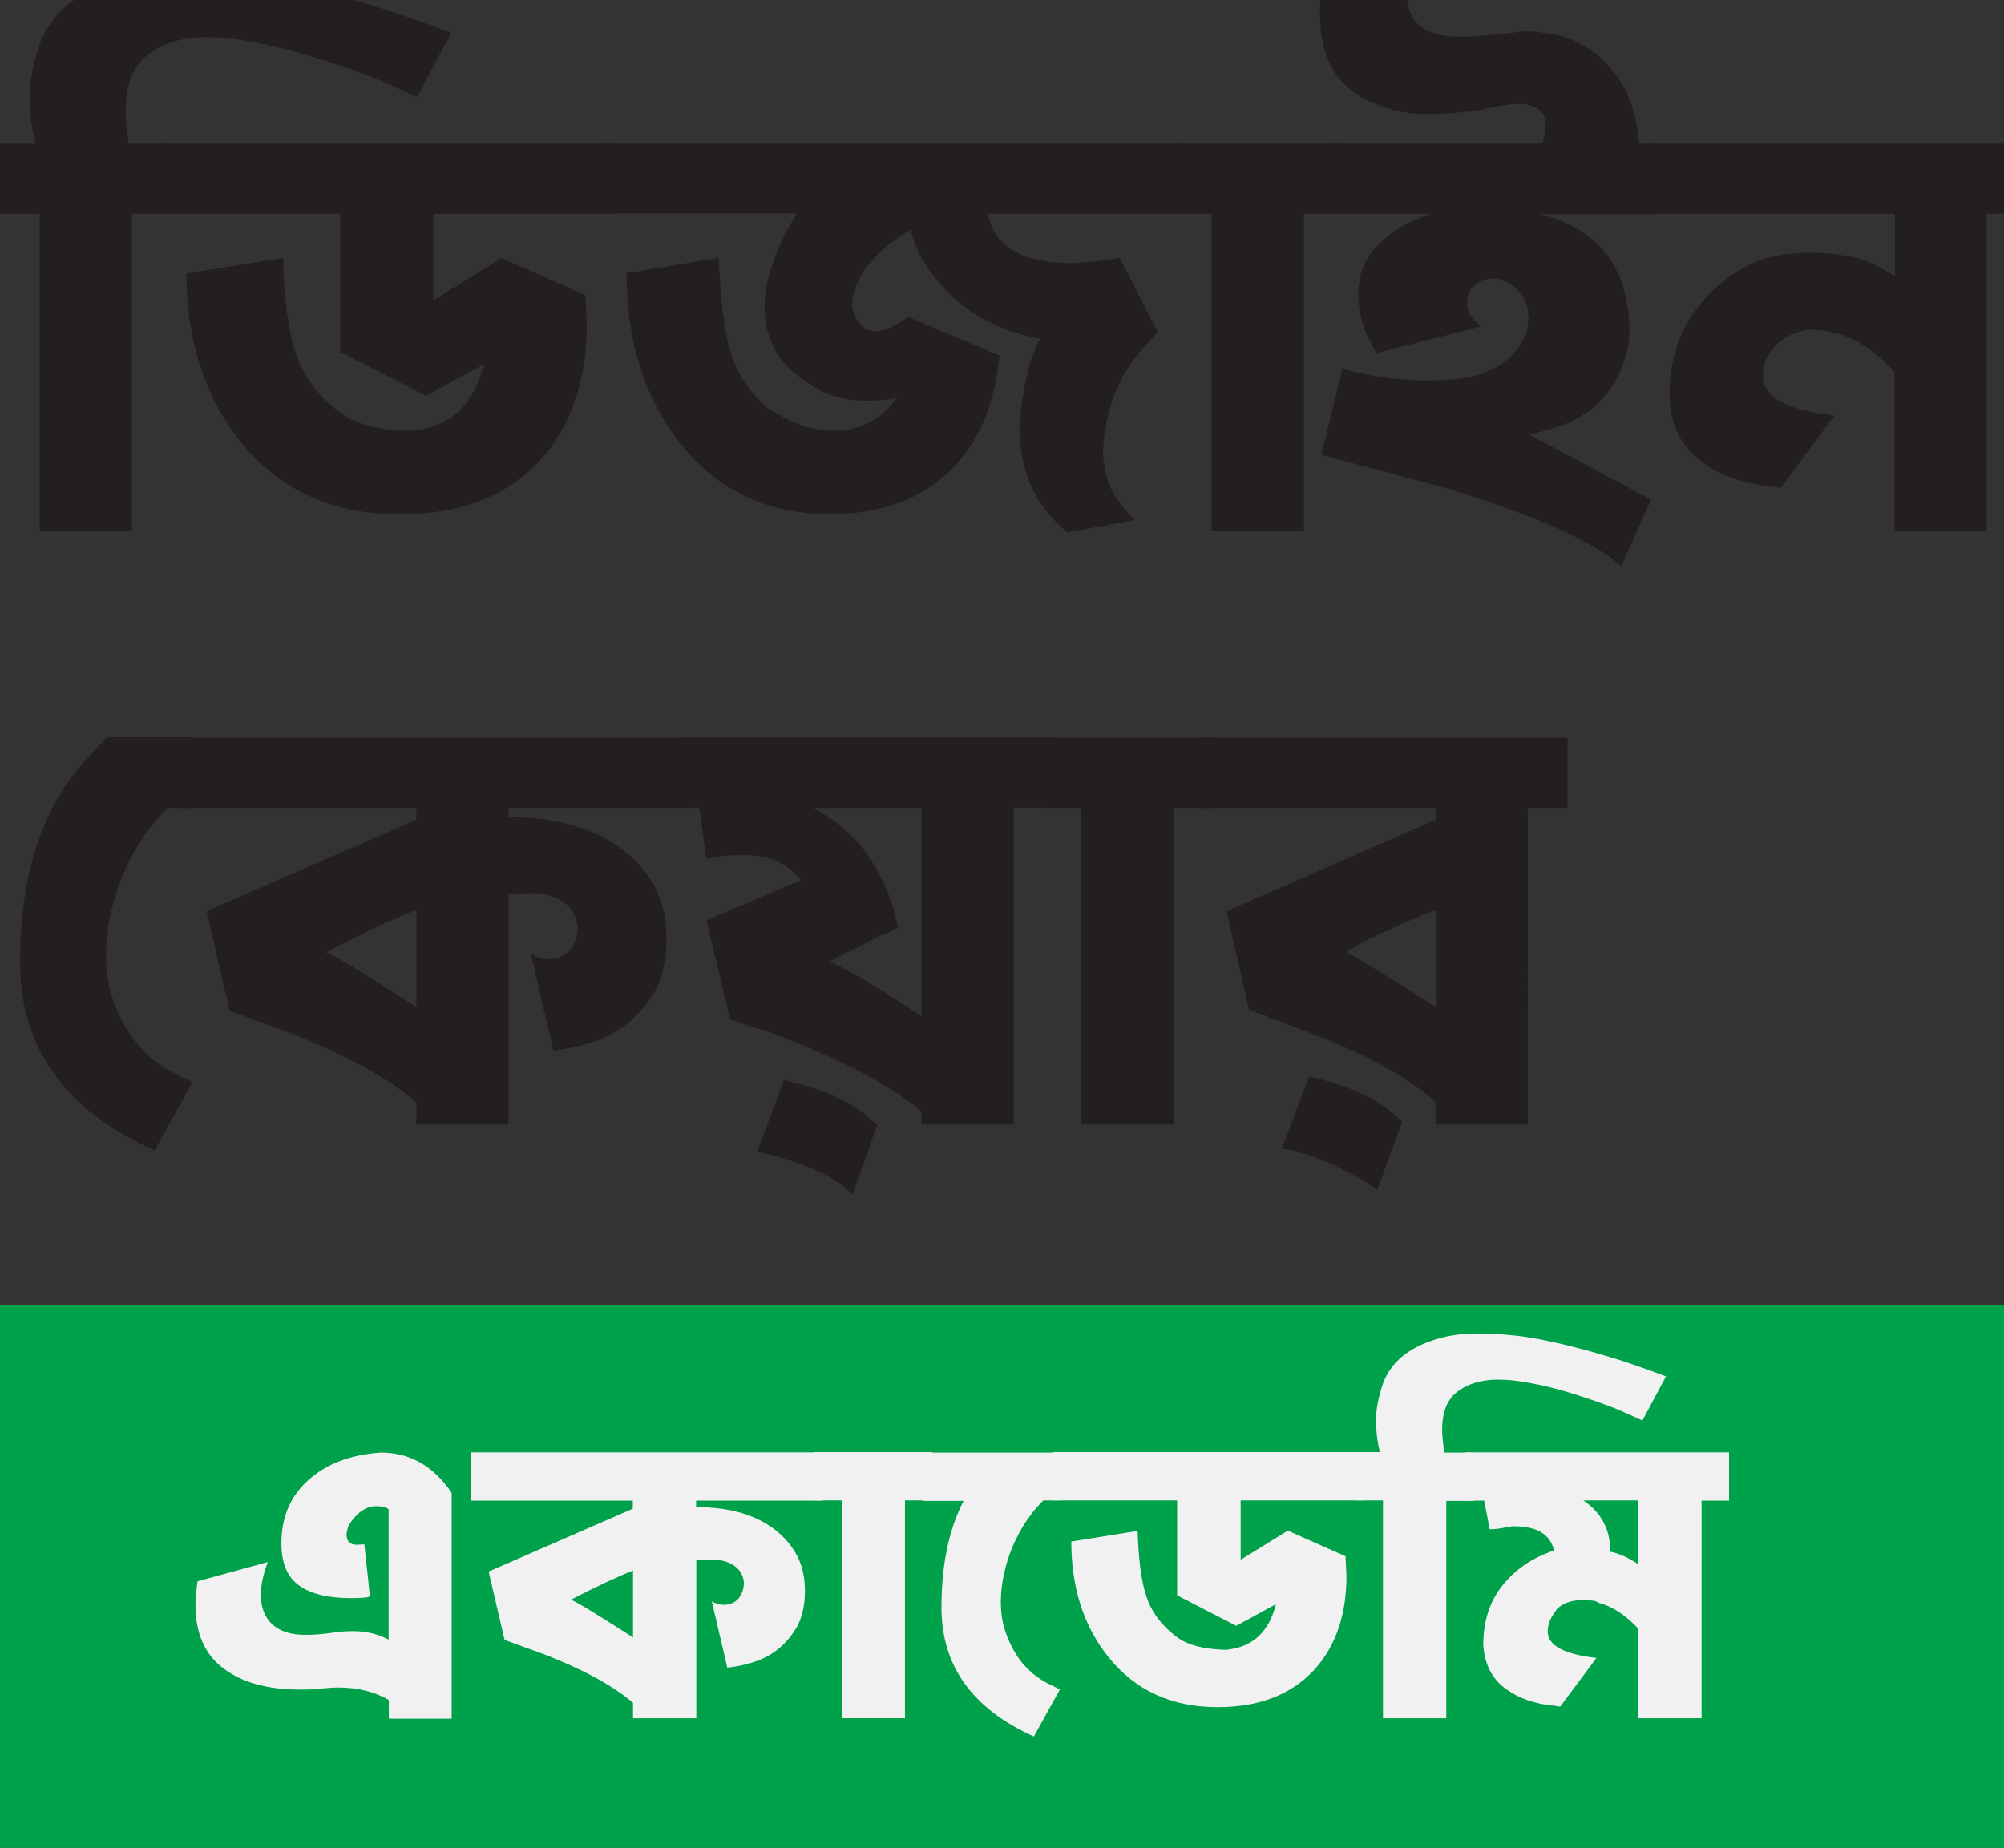
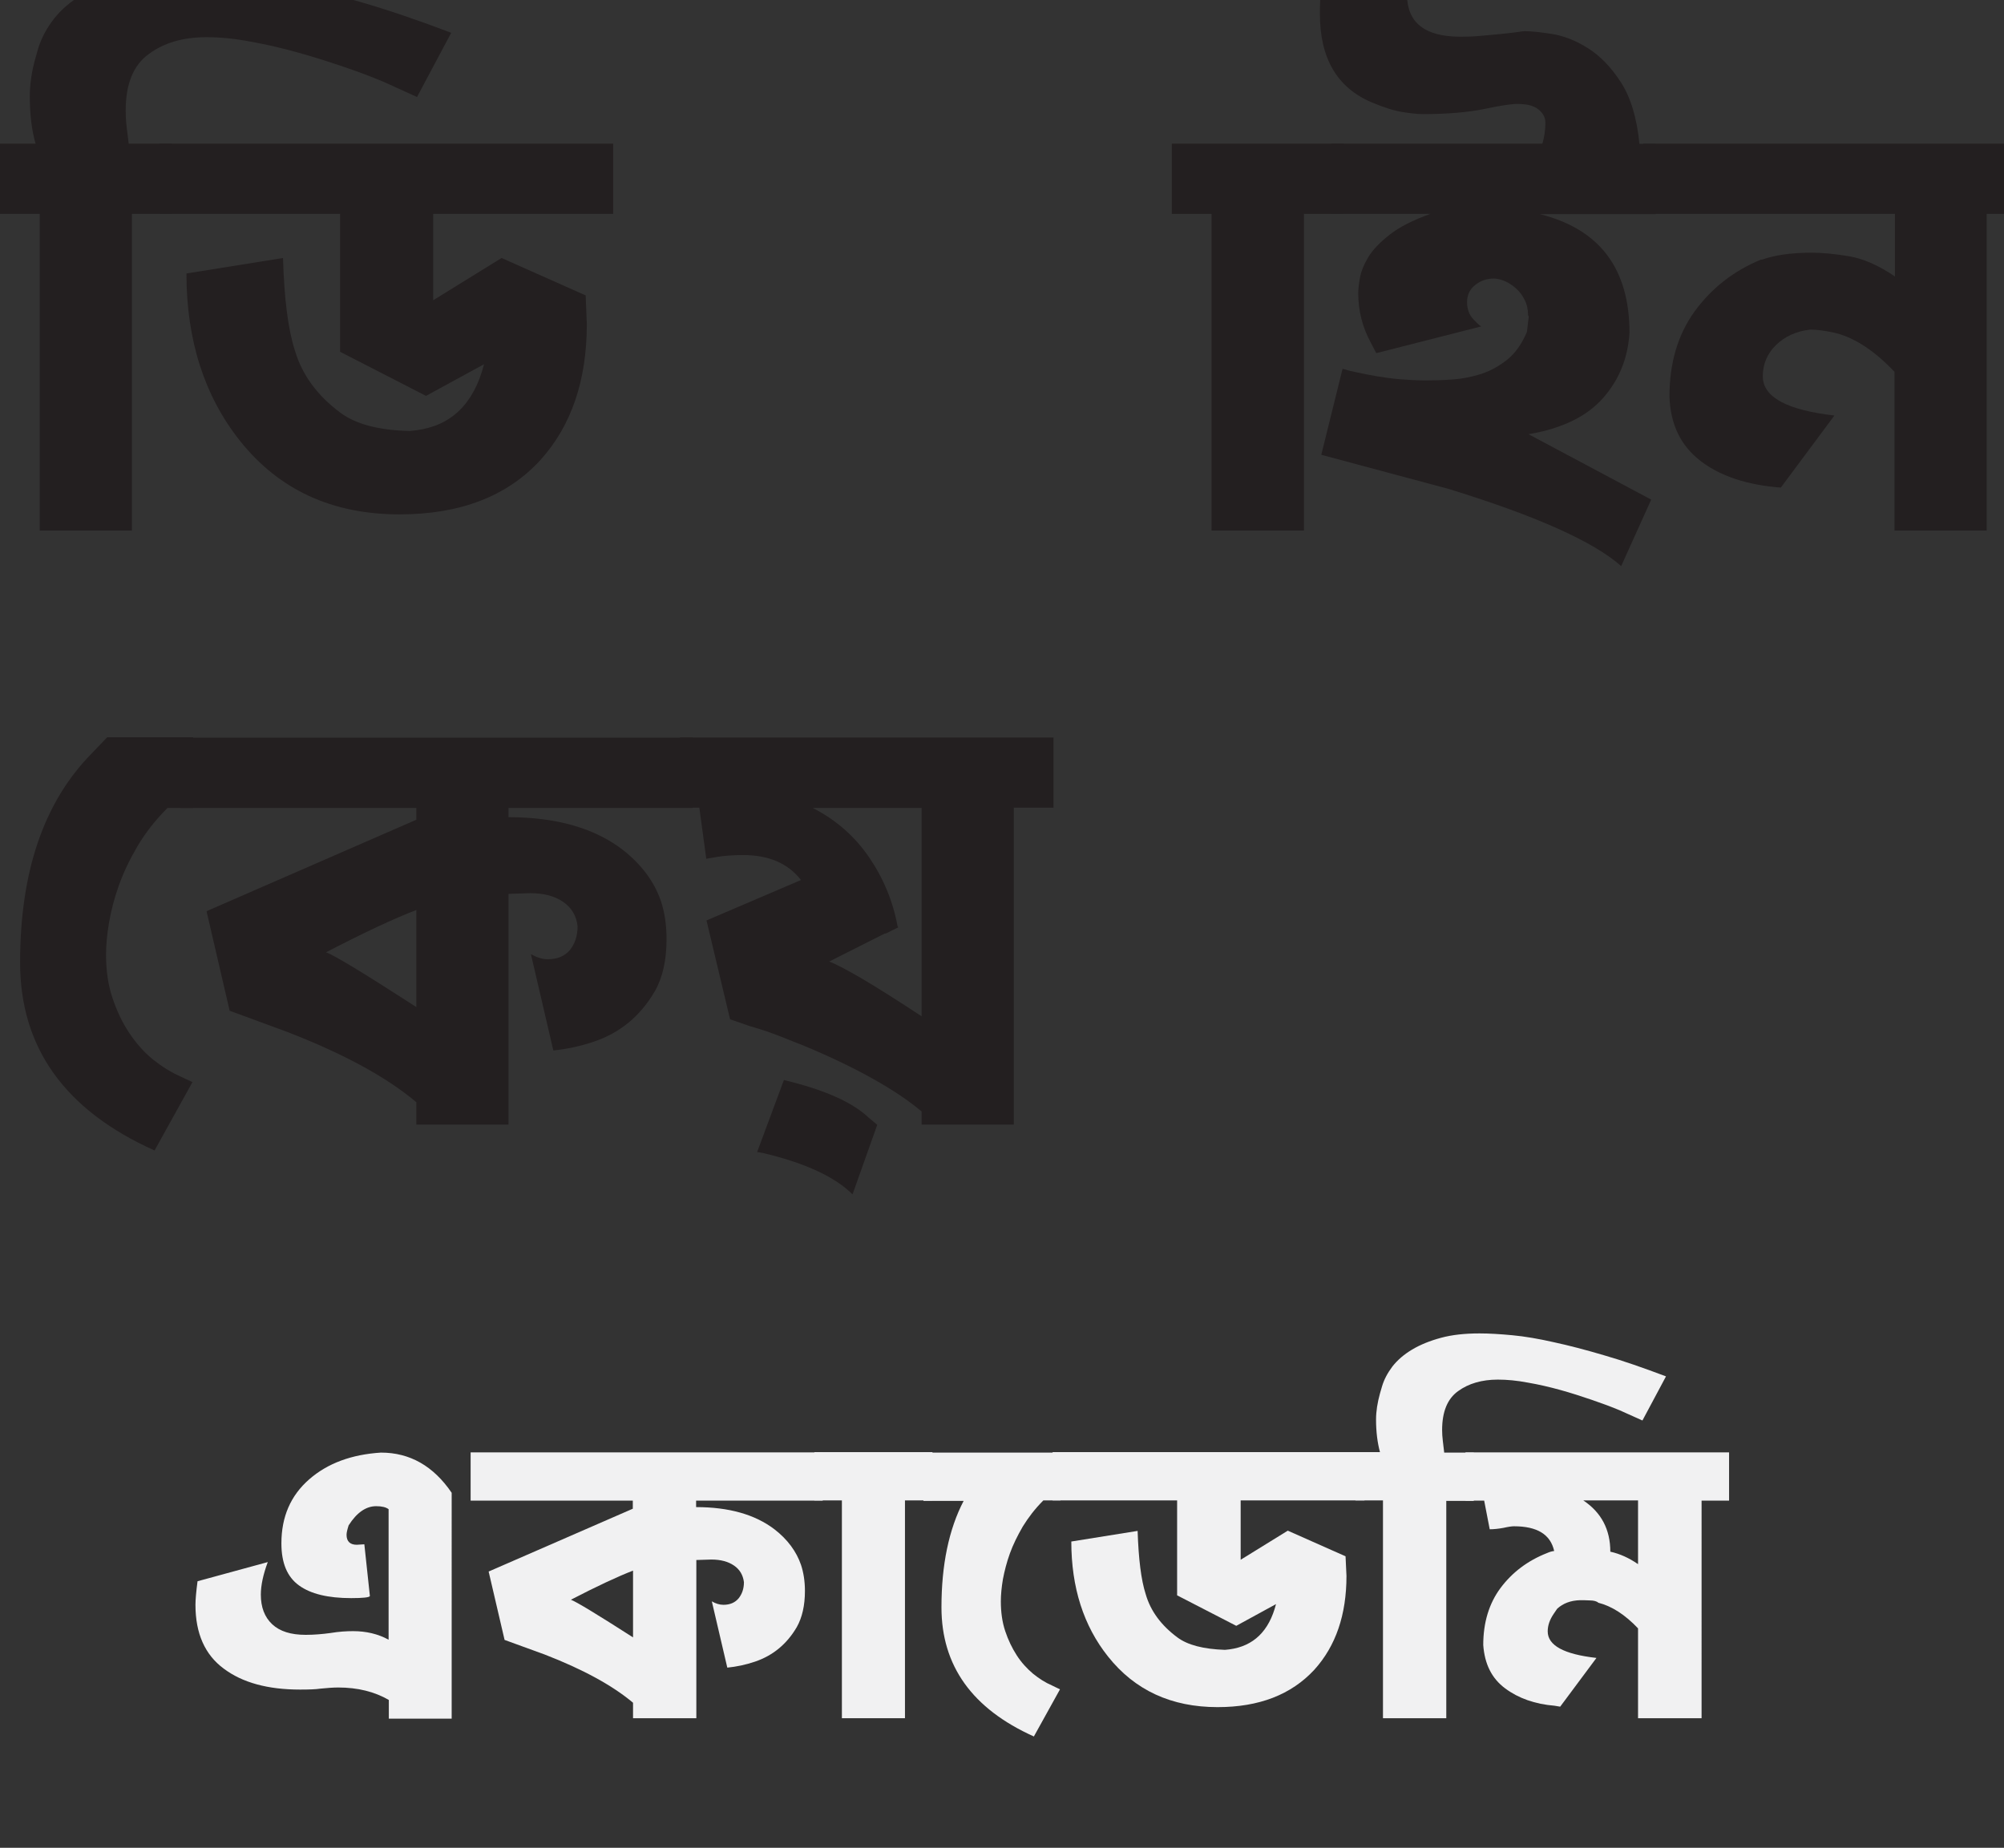
<svg xmlns="http://www.w3.org/2000/svg" version="1.1" id="Layer_1" x="0px" y="0px" viewBox="0 0 86.74 80" style="enable-background:new 0 0 86.74 80;" xml:space="preserve">
  <rect x="0" y="0" width="86.74" height="80" fill="#333333" stroke="none" />
  <style type="text/css">
	.st0{fill:#00A14B;}
	.st1{fill:#F1F1F2;}
	.st2{fill:#231F20;}
</style>
  <g>
    <g>
-       <rect y="56.5" class="st0" width="86.74" height="23.5" />
-     </g>
+       </g>
    <g>
      <path class="st1" d="M19.57,74.41h-2.74V73.6c-0.62-0.36-1.35-0.54-2.19-0.54c-0.22,0-0.48,0.02-0.78,0.05    c-0.2,0.03-0.49,0.04-0.87,0.04c-1.4,0-2.5-0.3-3.31-0.91c-0.81-0.6-1.22-1.52-1.22-2.76c0-0.22,0.03-0.56,0.09-1.02l3.04-0.83    c-0.2,0.54-0.3,1.01-0.3,1.41c0,0.54,0.16,0.97,0.49,1.28c0.33,0.31,0.81,0.46,1.45,0.46c0.36,0,0.72-0.03,1.08-0.08    c0.36-0.06,0.69-0.08,0.97-0.08c0.57,0,1.08,0.12,1.54,0.37v-5.65c-0.12-0.09-0.3-0.13-0.54-0.13c-0.44,0-0.84,0.28-1.19,0.83    c-0.06,0.19-0.09,0.32-0.09,0.41c0,0.28,0.15,0.43,0.44,0.43l0.33-0.02l0.24,2.24c-0.02,0.06-0.3,0.09-0.81,0.09    c-1,0-1.75-0.18-2.26-0.55s-0.76-0.97-0.76-1.82c0-1.15,0.4-2.07,1.2-2.77c0.8-0.7,1.84-1.08,3.11-1.16    c1.25,0,2.27,0.58,3.06,1.74V74.41z" />
      <path class="st1" d="M30.14,74.39H27.4v-0.67c-0.88-0.74-2.15-1.44-3.83-2.09L21.84,71l-0.69-2.96l6.24-2.72v-0.35h-7.02v-2.09    h15.24v2.09h-5.48v0.28c1.42,0,2.55,0.32,3.39,0.96c0.57,0.44,0.95,0.96,1.15,1.54c0.11,0.33,0.17,0.71,0.17,1.13    c0,0.63-0.12,1.15-0.35,1.56c-0.43,0.74-1.04,1.24-1.81,1.5c-0.41,0.14-0.81,0.22-1.2,0.26l-0.67-2.87    c0.17,0.1,0.34,0.15,0.5,0.15c0.28,0,0.5-0.09,0.66-0.28c0.15-0.19,0.23-0.42,0.23-0.7c-0.04-0.31-0.18-0.55-0.43-0.72    s-0.57-0.26-0.98-0.26l-0.65,0.02V74.39z M27.4,70.89V68c-0.65,0.25-1.55,0.67-2.69,1.26C24.95,69.35,25.84,69.89,27.4,70.89z" />
      <path class="st1" d="M39.18,74.39h-2.74v-9.43h-1.19v-2.09h5.11v2.09h-1.19V74.39z" />
      <path class="st1" d="M45.92,64.96h-0.76c-0.36,0.36-0.65,0.74-0.89,1.13c-0.23,0.4-0.42,0.78-0.56,1.17s-0.23,0.75-0.3,1.11    c-0.06,0.36-0.09,0.68-0.09,0.96c0,0.47,0.06,0.9,0.19,1.29c0.13,0.39,0.3,0.74,0.5,1.05s0.44,0.57,0.7,0.79    c0.27,0.22,0.54,0.39,0.82,0.51l0.35,0.17l-1.13,2.04c-2.67-1.2-4-3.06-4-5.59c0-1.84,0.32-3.38,0.96-4.61h-1.74v-2.09h5.93V64.96    z" />
      <path class="st1" d="M52.7,73.91c-2,0-3.58-0.73-4.74-2.19c-1.06-1.33-1.59-2.99-1.59-4.98l2.87-0.46    c0.04,1.21,0.15,2.12,0.35,2.74c0.21,0.73,0.67,1.35,1.37,1.87c0.44,0.33,1.13,0.51,2.06,0.54l0.19-0.02    c1.05-0.14,1.72-0.79,2.02-1.96l-1.72,0.94l-2.56-1.32v-4.11h-5.39v-2.09h13.5v2.09H53.7v2.57l2.04-1.26l2.5,1.11l0.04,0.85    c0,1.68-0.46,3.03-1.39,4.06C55.89,73.37,54.5,73.91,52.7,73.91z" />
      <path class="st1" d="M62.6,74.39h-2.74v-9.43h-1.19v-2.09h1.06c-0.11-0.41-0.17-0.88-0.17-1.41c0-0.36,0.06-0.73,0.17-1.13    l0.09-0.31c0.09-0.3,0.24-0.58,0.45-0.86c0.22-0.28,0.5-0.52,0.85-0.73c0.35-0.21,0.77-0.38,1.25-0.51    c0.48-0.13,1.04-0.19,1.67-0.19c0.42,0,0.9,0.03,1.43,0.08s1.12,0.15,1.78,0.3c0.65,0.14,1.38,0.33,2.19,0.57    c0.8,0.23,1.69,0.54,2.67,0.91l-1.02,1.91l-0.98-0.44c-0.36-0.15-0.76-0.3-1.2-0.45c-0.44-0.15-0.9-0.3-1.37-0.43    s-0.94-0.24-1.41-0.32c-0.47-0.09-0.9-0.13-1.3-0.13c-0.69,0-1.27,0.17-1.72,0.5c-0.46,0.33-0.69,0.89-0.69,1.68    c0,0.15,0.01,0.31,0.03,0.47s0.04,0.34,0.06,0.51h1.28v2.09H62.6V74.39z" />
      <path class="st1" d="M73.64,74.39H70.9V70.5c-0.56-0.59-1.13-0.96-1.72-1.11c-0.06-0.06-0.19-0.1-0.37-0.1    c-0.19-0.01-0.32-0.01-0.41-0.01c-0.42,0.01-0.75,0.14-1,0.37l-0.15,0.22c-0.17,0.25-0.26,0.5-0.26,0.76    c0,0.61,0.7,0.99,2.11,1.15l-1.57,2.11l-0.24-0.04c-0.85-0.07-1.56-0.32-2.14-0.75s-0.89-1.05-0.95-1.88    c0-0.97,0.25-1.8,0.75-2.47c0.5-0.67,1.17-1.18,2.01-1.51c0.11-0.05,0.22-0.08,0.31-0.09c-0.16-0.72-0.74-1.07-1.74-1.07    c-0.09,0-0.24,0.02-0.46,0.07c-0.22,0.04-0.42,0.06-0.59,0.06l-0.24-1.24h-0.81v-2.09h11.41v2.09h-1.19V74.39z M70.9,67.72v-2.76    h-2.37c0.78,0.52,1.17,1.26,1.17,2.22C70.11,67.27,70.51,67.45,70.9,67.72z" />
    </g>
    <g>
      <path class="st2" d="M8.35,34.98h-1.1c-0.52,0.52-0.95,1.07-1.29,1.64c-0.34,0.58-0.61,1.14-0.81,1.7    c-0.2,0.56-0.34,1.1-0.43,1.62c-0.09,0.52-0.13,0.99-0.13,1.4c0,0.68,0.09,1.31,0.28,1.87c0.19,0.57,0.43,1.07,0.73,1.52    c0.3,0.45,0.64,0.83,1.02,1.14c0.39,0.31,0.79,0.56,1.2,0.74l0.51,0.24l-1.64,2.96c-3.88-1.74-5.82-4.45-5.82-8.14    c0-3.92,1.02-6.92,3.07-9.02l0.7-0.73h3.72V34.98z" />
      <path class="st2" d="M22.01,48.69h-3.99v-0.97c-1.28-1.08-3.13-2.09-5.58-3.04l-2.5-0.92l-1-4.31l9.08-3.96v-0.51H7.81v-3.04    h22.17v3.04h-7.97v0.4c2.06,0,3.71,0.47,4.93,1.4c0.83,0.65,1.38,1.39,1.67,2.24c0.16,0.49,0.24,1.03,0.24,1.64    c0,0.92-0.17,1.67-0.51,2.26c-0.63,1.08-1.51,1.8-2.64,2.18c-0.59,0.2-1.18,0.32-1.75,0.38l-0.97-4.17    c0.25,0.14,0.49,0.22,0.73,0.22c0.41,0,0.73-0.13,0.96-0.4C24.89,40.85,25,40.51,25,40.1c-0.05-0.45-0.26-0.8-0.62-1.05    c-0.36-0.25-0.83-0.38-1.43-0.38l-0.94,0.03V48.69z M18.02,43.6v-4.2c-0.95,0.36-2.25,0.97-3.91,1.83    C14.46,41.35,15.76,42.14,18.02,43.6z" />
      <path class="st2" d="M43.88,48.69h-3.99v-0.57c-0.56-0.47-1.26-0.94-2.1-1.41s-1.83-0.95-2.96-1.42c-0.74-0.3-1.3-0.52-1.68-0.65    c-0.39-0.12-0.62-0.2-0.69-0.21l-0.08-0.03l-0.78-0.27l-1.02-4.28l4.09-1.75c-0.56-0.72-1.39-1.08-2.51-1.08    c-0.45,0-0.82,0.03-1.12,0.08s-0.45,0.08-0.47,0.08l-0.3-2.21h-0.84v-3.04H45.6v3.04h-1.72V48.69z M36.9,51.71    c-0.75-0.75-2.03-1.35-3.83-1.78l-0.27-0.05h-0.03l1.16-3.12c1.72,0.41,2.95,0.95,3.66,1.62l0.38,0.32L36.9,51.71z M39.89,44    v-9.02h-4.71c1.01,0.52,1.82,1.23,2.44,2.14c0.62,0.91,1.03,1.9,1.23,2.98l0.03,0.05c-0.29,0.14-0.45,0.22-0.48,0.24    c-0.04,0.02-0.07,0.03-0.11,0.03l-2.4,1.21c0.25,0.09,0.71,0.33,1.37,0.71C37.92,42.73,38.8,43.28,39.89,44z" />
-       <path class="st2" d="M50.78,48.69h-3.99V34.98h-1.72v-3.04h7.44v3.04h-1.72V48.69z" />
-       <path class="st2" d="M66.13,48.69h-3.99v-0.97c-0.56-0.5-1.24-0.98-2.06-1.44c-0.82-0.46-1.77-0.91-2.87-1.36    c-1.45-0.57-2.22-0.86-2.29-0.86v-0.03c-0.04,0-0.06-0.01-0.08-0.03l-0.78-0.27l-0.97-4.28l9.05-3.96v-0.51H51.96v-3.04h15.89    v3.04h-1.72V48.69z M59.61,51.54c-0.2-0.18-0.49-0.38-0.88-0.59s-0.79-0.41-1.2-0.59s-0.81-0.33-1.19-0.44    c-0.38-0.12-0.65-0.17-0.81-0.17l-0.05-0.03l1.19-3.12c1.69,0.41,2.9,0.95,3.64,1.62l0.38,0.35L59.61,51.54z M62.15,43.6v-4.2    c-0.29,0.11-0.65,0.25-1.08,0.43s-0.85,0.37-1.27,0.57c-0.41,0.2-0.77,0.37-1.06,0.53s-0.44,0.26-0.44,0.31    c0.25,0.13,0.7,0.39,1.33,0.78C60.26,42.4,61.1,42.93,62.15,43.6z" />
    </g>
    <g>
      <path class="st2" d="M5.71,22.97H1.72V9.26H0V6.22h1.54C1.37,5.63,1.29,4.94,1.29,4.17c0-0.52,0.08-1.07,0.24-1.64l0.13-0.46    C1.8,1.64,2.02,1.22,2.33,0.82c0.31-0.4,0.73-0.76,1.24-1.06C4.08-0.55,4.69-0.8,5.39-0.99S6.9-1.27,7.81-1.27    c0.61,0,1.3,0.04,2.07,0.12c0.77,0.08,1.63,0.23,2.59,0.43c0.95,0.21,2.01,0.48,3.18,0.82c1.17,0.34,2.46,0.78,3.88,1.32    L18.05,4.2l-1.43-0.65c-0.52-0.22-1.1-0.44-1.75-0.66s-1.31-0.43-1.99-0.62c-0.68-0.19-1.37-0.35-2.05-0.47    c-0.68-0.13-1.31-0.19-1.89-0.19c-1.01,0-1.84,0.24-2.5,0.73c-0.67,0.48-1,1.3-1,2.45c0,0.21,0.01,0.44,0.04,0.69    s0.06,0.49,0.09,0.74h1.86v3.04H5.71V22.97z" />
      <path class="st2" d="M17.29,22.27c-2.91,0-5.21-1.06-6.9-3.18c-1.54-1.94-2.32-4.35-2.32-7.25l4.18-0.67    c0.05,1.76,0.22,3.09,0.51,3.99c0.31,1.06,0.97,1.97,1.99,2.72c0.65,0.48,1.64,0.75,2.99,0.78l0.27-0.03    c1.53-0.2,2.5-1.15,2.94-2.86l-2.51,1.37l-3.72-1.91V9.26H6.9V6.22h19.64v3.04h-7.79v3.74l2.96-1.83l3.64,1.62l0.05,1.24    c0,2.44-0.67,4.41-2.02,5.9C21.94,21.49,19.92,22.27,17.29,22.27z" />
-       <path class="st2" d="M46.2,23.05c-1.38-1.11-2.07-2.64-2.07-4.58c0-0.38,0.08-0.99,0.24-1.83c0.18-0.9,0.4-1.55,0.65-1.97    c-1.69-0.32-3.04-1.02-4.07-2.1c-0.79-0.81-1.3-1.68-1.54-2.61c-1.69,0.99-2.53,2.12-2.53,3.39l0.05,0.13    c0.2,0.58,0.52,0.86,0.97,0.86c0.36,0,0.83-0.21,1.4-0.62l3.96,1.67c-0.2,2.16-0.93,3.84-2.2,5.05s-2.98,1.82-5.13,1.82    c-2.77,0-4.96-1.06-6.57-3.18c-1.49-1.94-2.24-4.35-2.24-7.25l3.99-0.67c0.07,1.81,0.24,3.18,0.51,4.09    c0.27,0.92,0.8,1.71,1.59,2.4c0.48,0.31,0.95,0.55,1.39,0.73c0.44,0.18,1.04,0.27,1.79,0.27c1.04-0.13,1.85-0.6,2.42-1.43    c-0.34,0.09-0.76,0.13-1.27,0.13c-0.83,0-1.51-0.15-2.05-0.46c-0.92-0.5-1.54-1.05-1.89-1.64c-0.34-0.59-0.51-1.27-0.51-2.02    c0-0.61,0.15-1.31,0.46-2.1c0.23-0.63,0.55-1.26,0.94-1.89h-8.51V6.22h25.27v3.04h-8.49c0.27,1.42,1.47,2.13,3.61,2.13    c0.45,0,1.15-0.07,2.1-0.22l1.64,3.21l-0.59,0.65c-1.11,1.2-1.71,2.74-1.78,4.61c0.05,0.66,0.18,1.2,0.39,1.6    c0.21,0.4,0.53,0.83,0.98,1.28L46.2,23.05z" />
      <path class="st2" d="M56.43,22.97h-3.99V9.26h-1.72V6.22h7.44v3.04h-1.72V22.97z" />
      <path class="st2" d="M70.17,24.51c-1.19-1.06-3.67-2.17-7.46-3.34l-5.52-1.48l0.92-3.72L58.24,16c0.11,0.04,0.28,0.08,0.53,0.13    c0.24,0.05,0.52,0.11,0.82,0.16c0.31,0.05,0.64,0.1,1.01,0.13s0.74,0.05,1.12,0.05c0.34,0,0.72-0.01,1.15-0.04    c0.42-0.03,0.83-0.11,1.24-0.24c0.4-0.13,0.78-0.34,1.13-0.62c0.35-0.28,0.63-0.68,0.85-1.2l0.08-0.67l-0.03-0.05    c0-0.25-0.05-0.48-0.15-0.67c-0.1-0.2-0.22-0.36-0.38-0.5c-0.15-0.13-0.31-0.24-0.48-0.31c-0.17-0.07-0.33-0.11-0.47-0.11    c-0.31,0-0.57,0.09-0.81,0.28s-0.35,0.44-0.35,0.74s0.09,0.56,0.28,0.75c0.19,0.2,0.3,0.3,0.34,0.3l-4.55,1.16l-0.24-0.46    c-0.36-0.67-0.54-1.37-0.54-2.13c0-0.16,0.02-0.38,0.07-0.66s0.17-0.58,0.36-0.9s0.51-0.65,0.93-0.98    c0.42-0.33,1.01-0.63,1.76-0.9h-4.28V6.22h9.13c0.09-0.31,0.13-0.61,0.13-0.92c0-0.05-0.01-0.13-0.04-0.22    C66.82,5,66.77,4.91,66.68,4.82c-0.08-0.09-0.2-0.17-0.36-0.23c-0.16-0.06-0.38-0.09-0.65-0.09c-0.25,0-0.73,0.07-1.43,0.22    c-0.7,0.14-1.58,0.22-2.64,0.22c-0.23,0-0.53-0.03-0.9-0.09c-0.37-0.06-0.81-0.2-1.33-0.42c-1.49-0.63-2.24-1.9-2.24-3.83    c0-0.18,0-0.36,0.01-0.54c0.01-0.18,0.02-0.37,0.04-0.57l4.07-1.24l-0.11,0.27c-0.16,0.41-0.24,0.83-0.24,1.24    c0,1.22,0.77,1.83,2.32,1.83c0.29,0,0.58-0.01,0.89-0.04c0.31-0.03,0.59-0.05,0.86-0.08c0.27-0.03,0.5-0.05,0.69-0.08    c0.19-0.03,0.3-0.04,0.34-0.04c0.27,0,0.66,0.04,1.17,0.12c0.51,0.08,1.03,0.28,1.55,0.61c0.52,0.32,1,0.81,1.43,1.47    c0.43,0.66,0.7,1.55,0.81,2.68h0.7v3.04h-5.01c2.59,0.65,3.88,2.36,3.88,5.14c-0.07,1.1-0.45,2.04-1.15,2.83s-1.76,1.31-3.22,1.56    l5.31,2.83L70.17,24.51z" />
      <path class="st2" d="M85.98,22.97H82V16.1c-0.83-0.88-1.66-1.44-2.5-1.67l-0.13-0.03c-0.41-0.09-0.75-0.13-1.02-0.13    c-0.61,0.07-1.1,0.3-1.48,0.67s-0.57,0.83-0.57,1.35c0,0.9,1.03,1.46,3.1,1.7l-2.32,3.12c-1.45-0.11-2.61-0.49-3.47-1.15    c-0.86-0.66-1.31-1.58-1.35-2.79c0-1.45,0.36-2.68,1.09-3.69c0.73-1,1.68-1.75,2.87-2.24h0.05c0.56-0.2,1.27-0.3,2.16-0.3    c0.43,0,0.96,0.05,1.58,0.15c0.62,0.1,1.29,0.39,2.01,0.88V9.26H71.12V6.22h16.59v3.04h-1.72V22.97z" />
    </g>
  </g>
</svg>